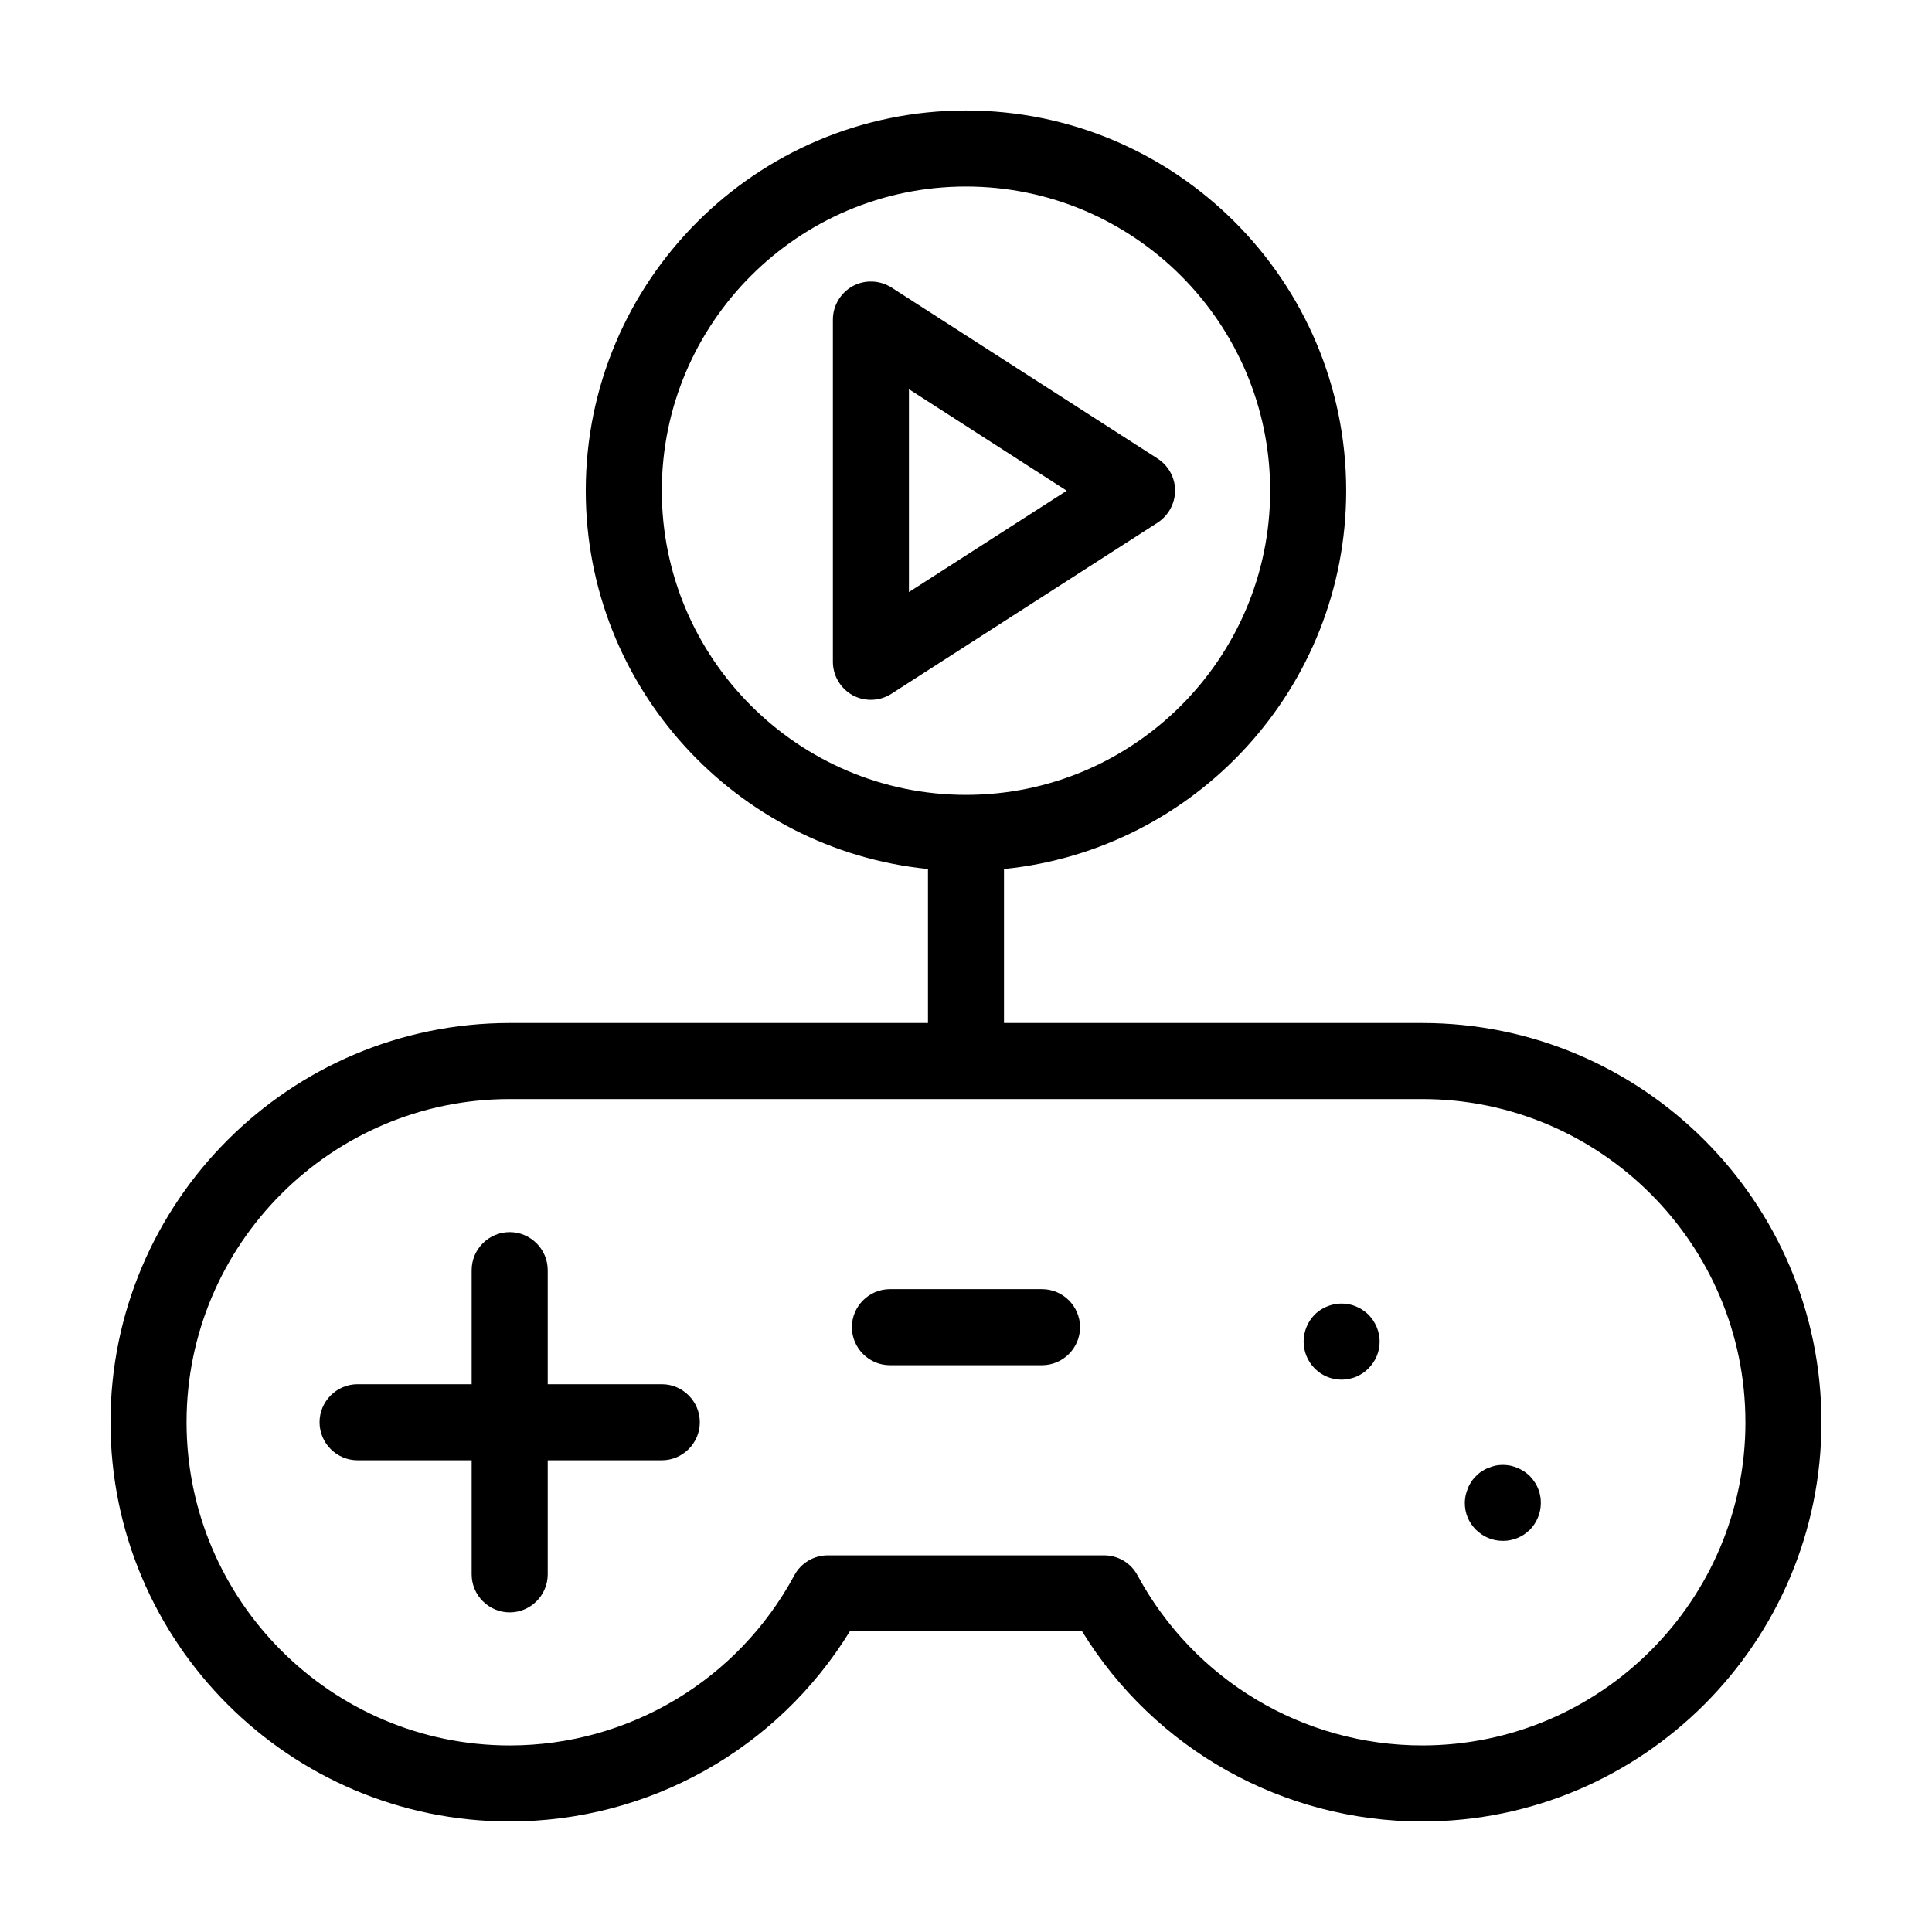
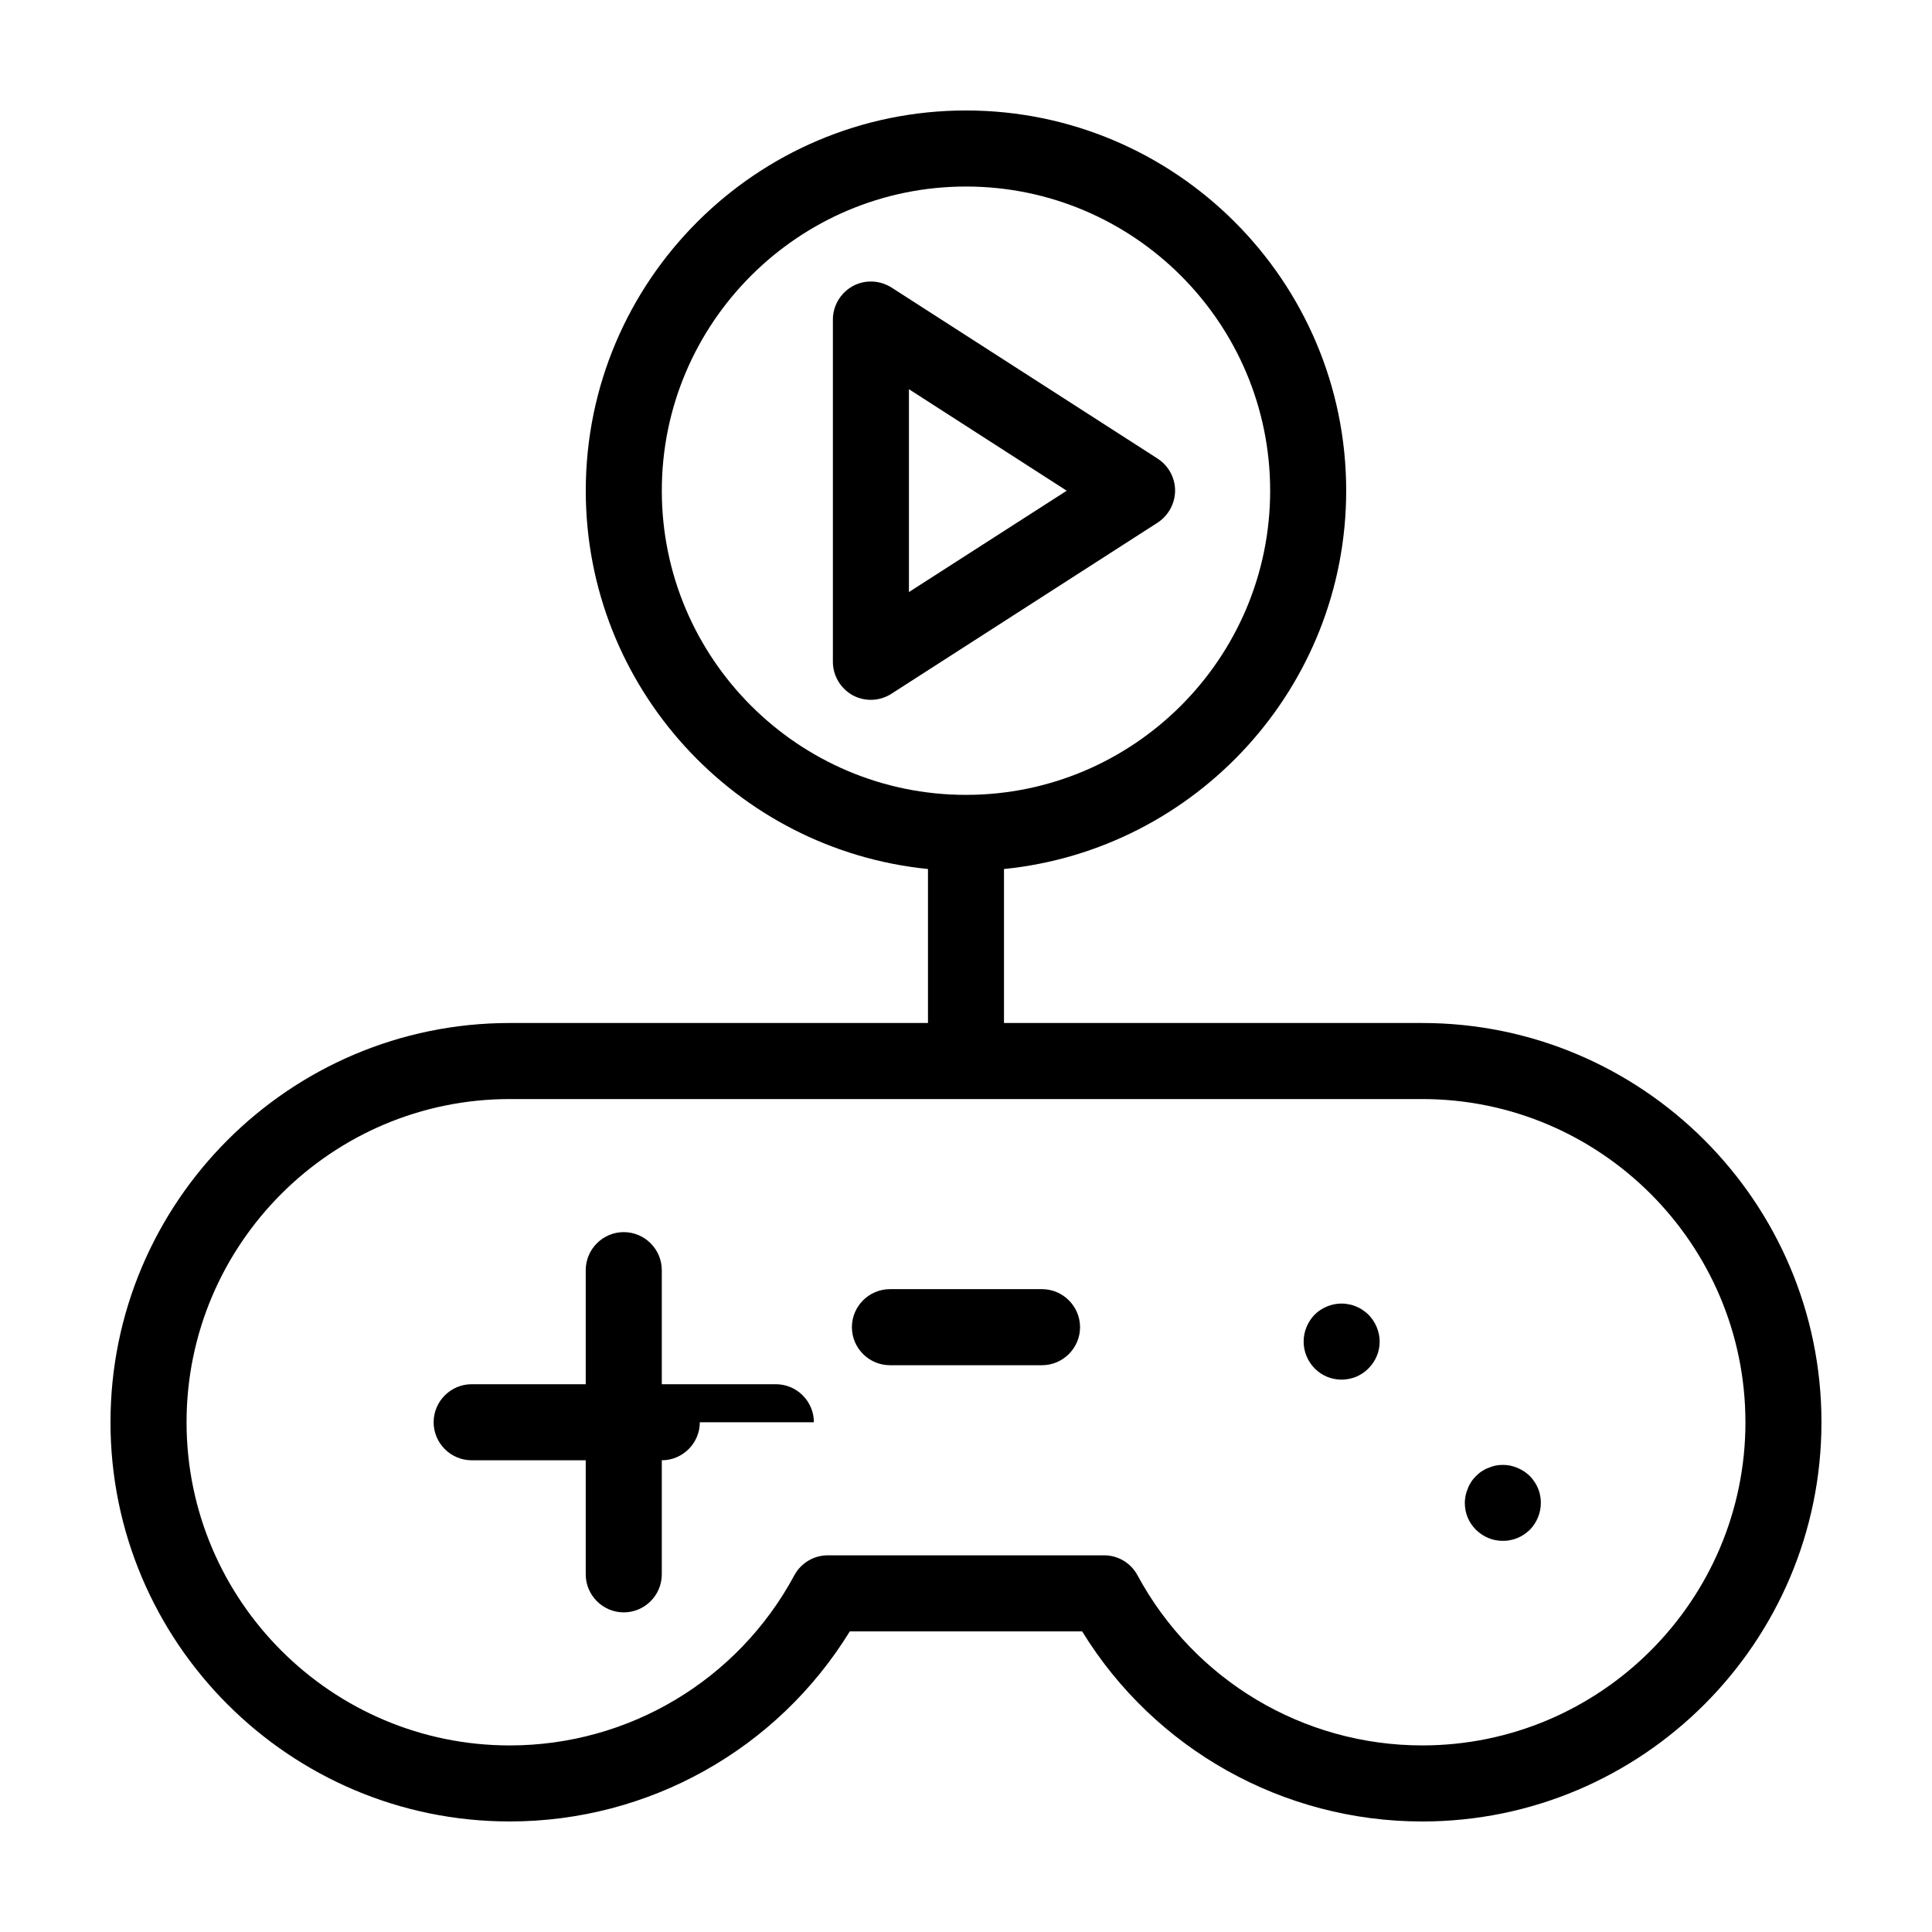
<svg xmlns="http://www.w3.org/2000/svg" fill="#000000" width="800px" height="800px" version="1.1" viewBox="144 144 512 512">
-   <path d="m329.46 520.91c0 5.543-4.535 10.078-10.078 10.078h-30.23v30.23c0 5.543-4.535 10.078-10.078 10.078s-10.078-4.535-10.078-10.078v-30.23h-30.23c-5.543 0-10.078-4.535-10.078-10.078 0-5.543 4.535-10.078 10.078-10.078h30.23v-30.23c0-5.543 4.535-10.078 10.078-10.078s10.078 4.535 10.078 10.078v30.23h30.23c5.543 0 10.078 4.535 10.078 10.078zm175.68-29.727c-0.555-0.402-1.16-0.707-1.762-0.957-0.605-0.25-1.211-0.453-1.863-0.555-3.273-0.707-6.75 0.402-9.117 2.719-1.863 1.914-2.922 4.484-2.922 7.152 0 2.672 1.059 5.188 2.922 7.106 1.914 1.914 4.434 2.973 7.152 2.973 0.656 0 1.309-0.102 1.965-0.203 0.656-0.152 1.258-0.301 1.863-0.555 0.605-0.25 1.211-0.605 1.762-0.957 0.555-0.352 1.059-0.805 1.512-1.258 1.914-1.914 2.973-4.434 2.973-7.106s-1.109-5.238-2.973-7.152c-0.453-0.449-0.957-0.855-1.512-1.207zm46.449 47.258c-0.25-0.605-0.555-1.211-0.957-1.762-0.352-0.555-0.754-1.059-1.211-1.512-0.504-0.453-1.008-0.906-1.562-1.258-0.555-0.352-1.109-0.656-1.715-0.906-0.605-0.25-1.258-0.453-1.914-0.605-1.309-0.25-2.621-0.25-3.93 0-0.656 0.152-1.258 0.352-1.863 0.605-0.605 0.203-1.211 0.555-1.762 0.906-0.555 0.352-1.059 0.805-1.512 1.258s-0.906 0.957-1.258 1.512c-0.352 0.555-0.707 1.16-0.906 1.762-0.25 0.605-0.453 1.211-0.605 1.863-0.102 0.656-0.203 1.309-0.203 1.965 0 1.359 0.25 2.672 0.754 3.879 0.504 1.211 1.258 2.316 2.215 3.273 0.957 0.906 2.016 1.664 3.273 2.168 1.211 0.504 2.519 0.754 3.828 0.754 0.656 0 1.359-0.051 2.016-0.203 0.605-0.102 1.258-0.301 1.863-0.555 0.605-0.25 1.16-0.555 1.715-0.906 0.555-0.402 1.059-0.805 1.562-1.258 1.863-1.914 2.922-4.484 2.922-7.152 0-0.656-0.051-1.309-0.203-1.965-0.094-0.652-0.293-1.258-0.547-1.863zm75.117-17.531c0 58.34-47.457 105.8-105.8 105.8-36.93 0-70.938-19.145-90.133-50.383h-61.562c-19.195 31.234-53.203 50.379-90.129 50.379-58.344 0-105.8-47.457-105.8-105.8 0-58.34 47.457-105.8 105.8-105.8h110.84v-40.809c-50.836-5.09-90.688-48.113-90.688-100.26 0-55.57 45.191-100.76 100.76-100.76s100.76 45.191 100.76 100.76c0 52.145-39.852 95.168-90.688 100.26v40.809h110.84c58.34 0 105.8 47.457 105.8 105.8zm-226.71-166.26c44.438 0 80.609-36.172 80.609-80.609s-36.176-80.609-80.609-80.609c-44.438 0-80.609 36.172-80.609 80.609 0 44.434 36.172 80.609 80.609 80.609zm206.56 166.26c0-47.207-38.441-85.648-85.648-85.648h-241.82c-47.207 0-85.648 38.441-85.648 85.648 0 47.207 38.441 85.648 85.648 85.648 31.539 0 60.457-17.281 75.422-45.09 1.762-3.277 5.188-5.293 8.863-5.293h73.203c3.727 0 7.106 2.016 8.867 5.289 15.016 27.812 43.934 45.09 75.473 45.09 47.207 0 85.645-38.438 85.645-85.645zm-186.41-35.27h-40.305c-5.543 0-10.078 4.535-10.078 10.078 0 5.543 4.535 10.078 10.078 10.078h40.305c5.543 0 10.078-4.535 10.078-10.078-0.004-5.543-4.539-10.078-10.078-10.078zm30.629-203.13-70.535 45.344c-1.66 1.055-3.523 1.609-5.438 1.609-1.664 0-3.324-0.402-4.836-1.211-3.227-1.812-5.242-5.188-5.242-8.863v-90.688c0-3.68 2.016-7.055 5.238-8.867 3.223-1.762 7.152-1.613 10.277 0.352l70.535 45.344c2.871 1.863 4.637 5.039 4.637 8.465 0 3.426-1.766 6.648-4.637 8.516zm-24.082-8.465-41.816-26.902v53.758z" />
+   <path d="m329.46 520.91c0 5.543-4.535 10.078-10.078 10.078v30.23c0 5.543-4.535 10.078-10.078 10.078s-10.078-4.535-10.078-10.078v-30.23h-30.23c-5.543 0-10.078-4.535-10.078-10.078 0-5.543 4.535-10.078 10.078-10.078h30.23v-30.23c0-5.543 4.535-10.078 10.078-10.078s10.078 4.535 10.078 10.078v30.23h30.23c5.543 0 10.078 4.535 10.078 10.078zm175.68-29.727c-0.555-0.402-1.16-0.707-1.762-0.957-0.605-0.25-1.211-0.453-1.863-0.555-3.273-0.707-6.75 0.402-9.117 2.719-1.863 1.914-2.922 4.484-2.922 7.152 0 2.672 1.059 5.188 2.922 7.106 1.914 1.914 4.434 2.973 7.152 2.973 0.656 0 1.309-0.102 1.965-0.203 0.656-0.152 1.258-0.301 1.863-0.555 0.605-0.25 1.211-0.605 1.762-0.957 0.555-0.352 1.059-0.805 1.512-1.258 1.914-1.914 2.973-4.434 2.973-7.106s-1.109-5.238-2.973-7.152c-0.453-0.449-0.957-0.855-1.512-1.207zm46.449 47.258c-0.25-0.605-0.555-1.211-0.957-1.762-0.352-0.555-0.754-1.059-1.211-1.512-0.504-0.453-1.008-0.906-1.562-1.258-0.555-0.352-1.109-0.656-1.715-0.906-0.605-0.25-1.258-0.453-1.914-0.605-1.309-0.25-2.621-0.25-3.93 0-0.656 0.152-1.258 0.352-1.863 0.605-0.605 0.203-1.211 0.555-1.762 0.906-0.555 0.352-1.059 0.805-1.512 1.258s-0.906 0.957-1.258 1.512c-0.352 0.555-0.707 1.16-0.906 1.762-0.25 0.605-0.453 1.211-0.605 1.863-0.102 0.656-0.203 1.309-0.203 1.965 0 1.359 0.25 2.672 0.754 3.879 0.504 1.211 1.258 2.316 2.215 3.273 0.957 0.906 2.016 1.664 3.273 2.168 1.211 0.504 2.519 0.754 3.828 0.754 0.656 0 1.359-0.051 2.016-0.203 0.605-0.102 1.258-0.301 1.863-0.555 0.605-0.25 1.16-0.555 1.715-0.906 0.555-0.402 1.059-0.805 1.562-1.258 1.863-1.914 2.922-4.484 2.922-7.152 0-0.656-0.051-1.309-0.203-1.965-0.094-0.652-0.293-1.258-0.547-1.863zm75.117-17.531c0 58.34-47.457 105.8-105.8 105.8-36.93 0-70.938-19.145-90.133-50.383h-61.562c-19.195 31.234-53.203 50.379-90.129 50.379-58.344 0-105.8-47.457-105.8-105.8 0-58.34 47.457-105.8 105.8-105.8h110.84v-40.809c-50.836-5.09-90.688-48.113-90.688-100.26 0-55.57 45.191-100.76 100.76-100.76s100.76 45.191 100.76 100.76c0 52.145-39.852 95.168-90.688 100.26v40.809h110.84c58.34 0 105.8 47.457 105.8 105.8zm-226.71-166.26c44.438 0 80.609-36.172 80.609-80.609s-36.176-80.609-80.609-80.609c-44.438 0-80.609 36.172-80.609 80.609 0 44.434 36.172 80.609 80.609 80.609zm206.56 166.26c0-47.207-38.441-85.648-85.648-85.648h-241.82c-47.207 0-85.648 38.441-85.648 85.648 0 47.207 38.441 85.648 85.648 85.648 31.539 0 60.457-17.281 75.422-45.09 1.762-3.277 5.188-5.293 8.863-5.293h73.203c3.727 0 7.106 2.016 8.867 5.289 15.016 27.812 43.934 45.09 75.473 45.09 47.207 0 85.645-38.438 85.645-85.645zm-186.41-35.27h-40.305c-5.543 0-10.078 4.535-10.078 10.078 0 5.543 4.535 10.078 10.078 10.078h40.305c5.543 0 10.078-4.535 10.078-10.078-0.004-5.543-4.539-10.078-10.078-10.078zm30.629-203.13-70.535 45.344c-1.66 1.055-3.523 1.609-5.438 1.609-1.664 0-3.324-0.402-4.836-1.211-3.227-1.812-5.242-5.188-5.242-8.863v-90.688c0-3.68 2.016-7.055 5.238-8.867 3.223-1.762 7.152-1.613 10.277 0.352l70.535 45.344c2.871 1.863 4.637 5.039 4.637 8.465 0 3.426-1.766 6.648-4.637 8.516zm-24.082-8.465-41.816-26.902v53.758z" />
</svg>